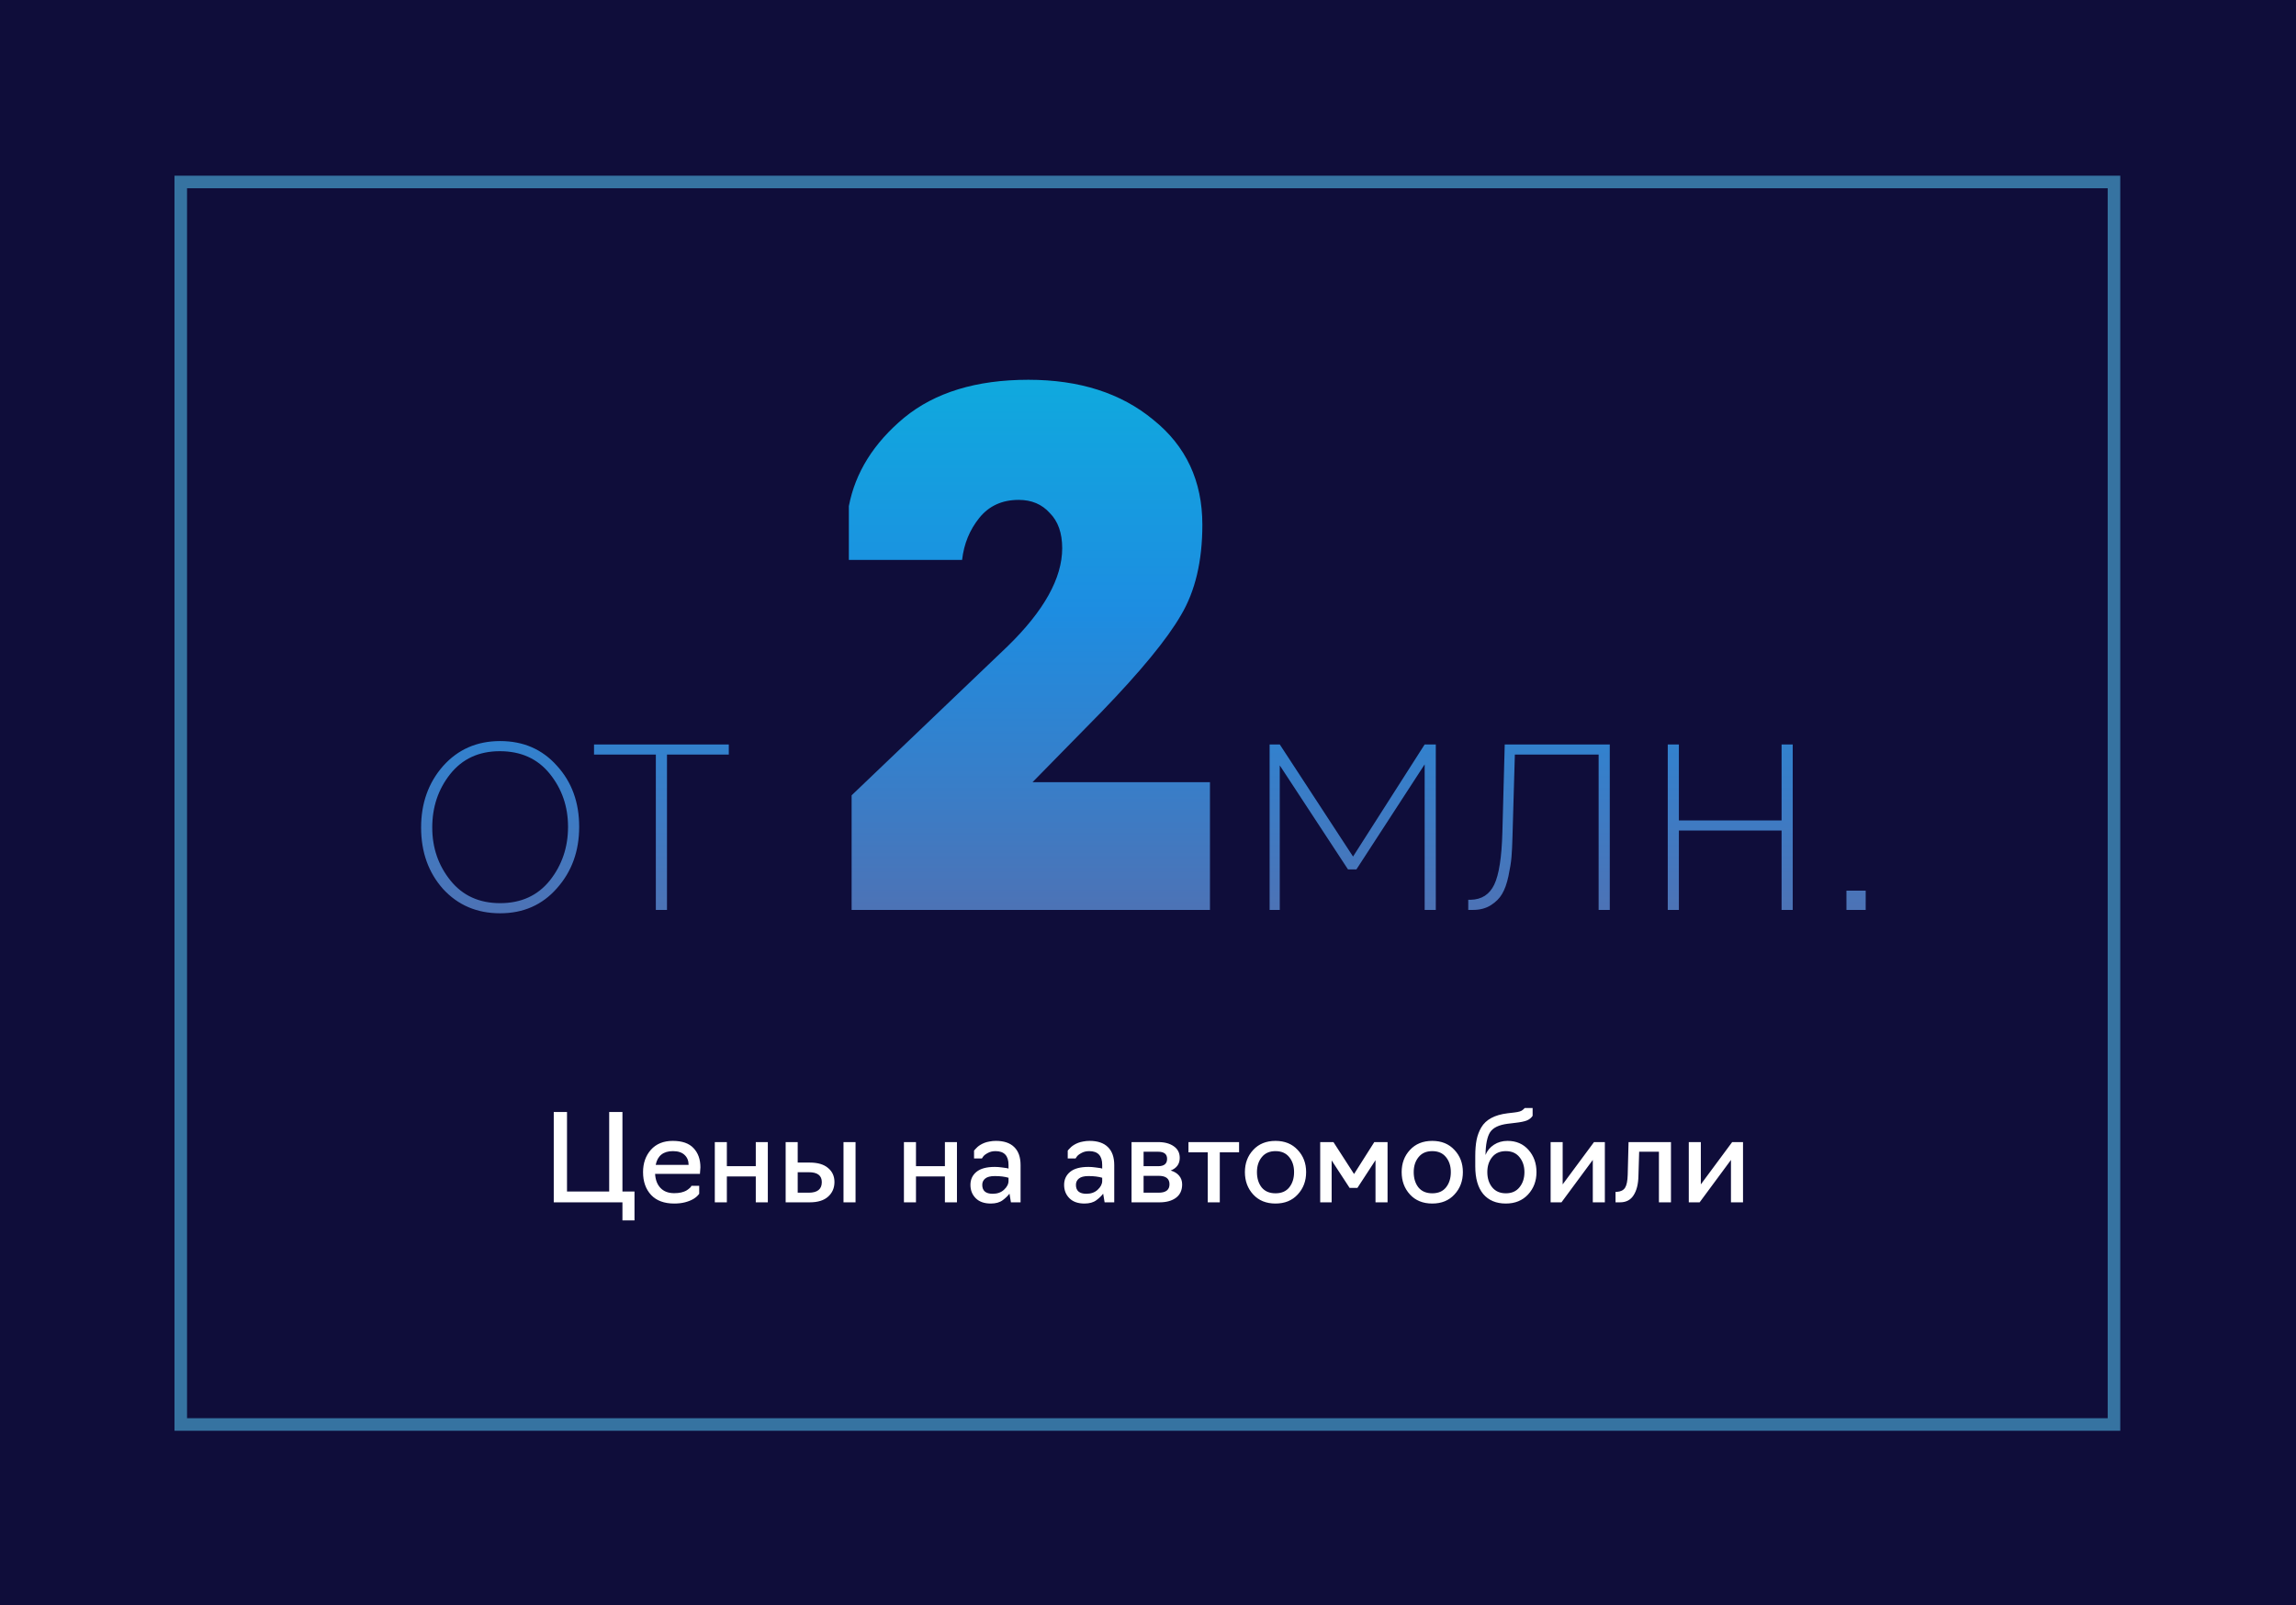
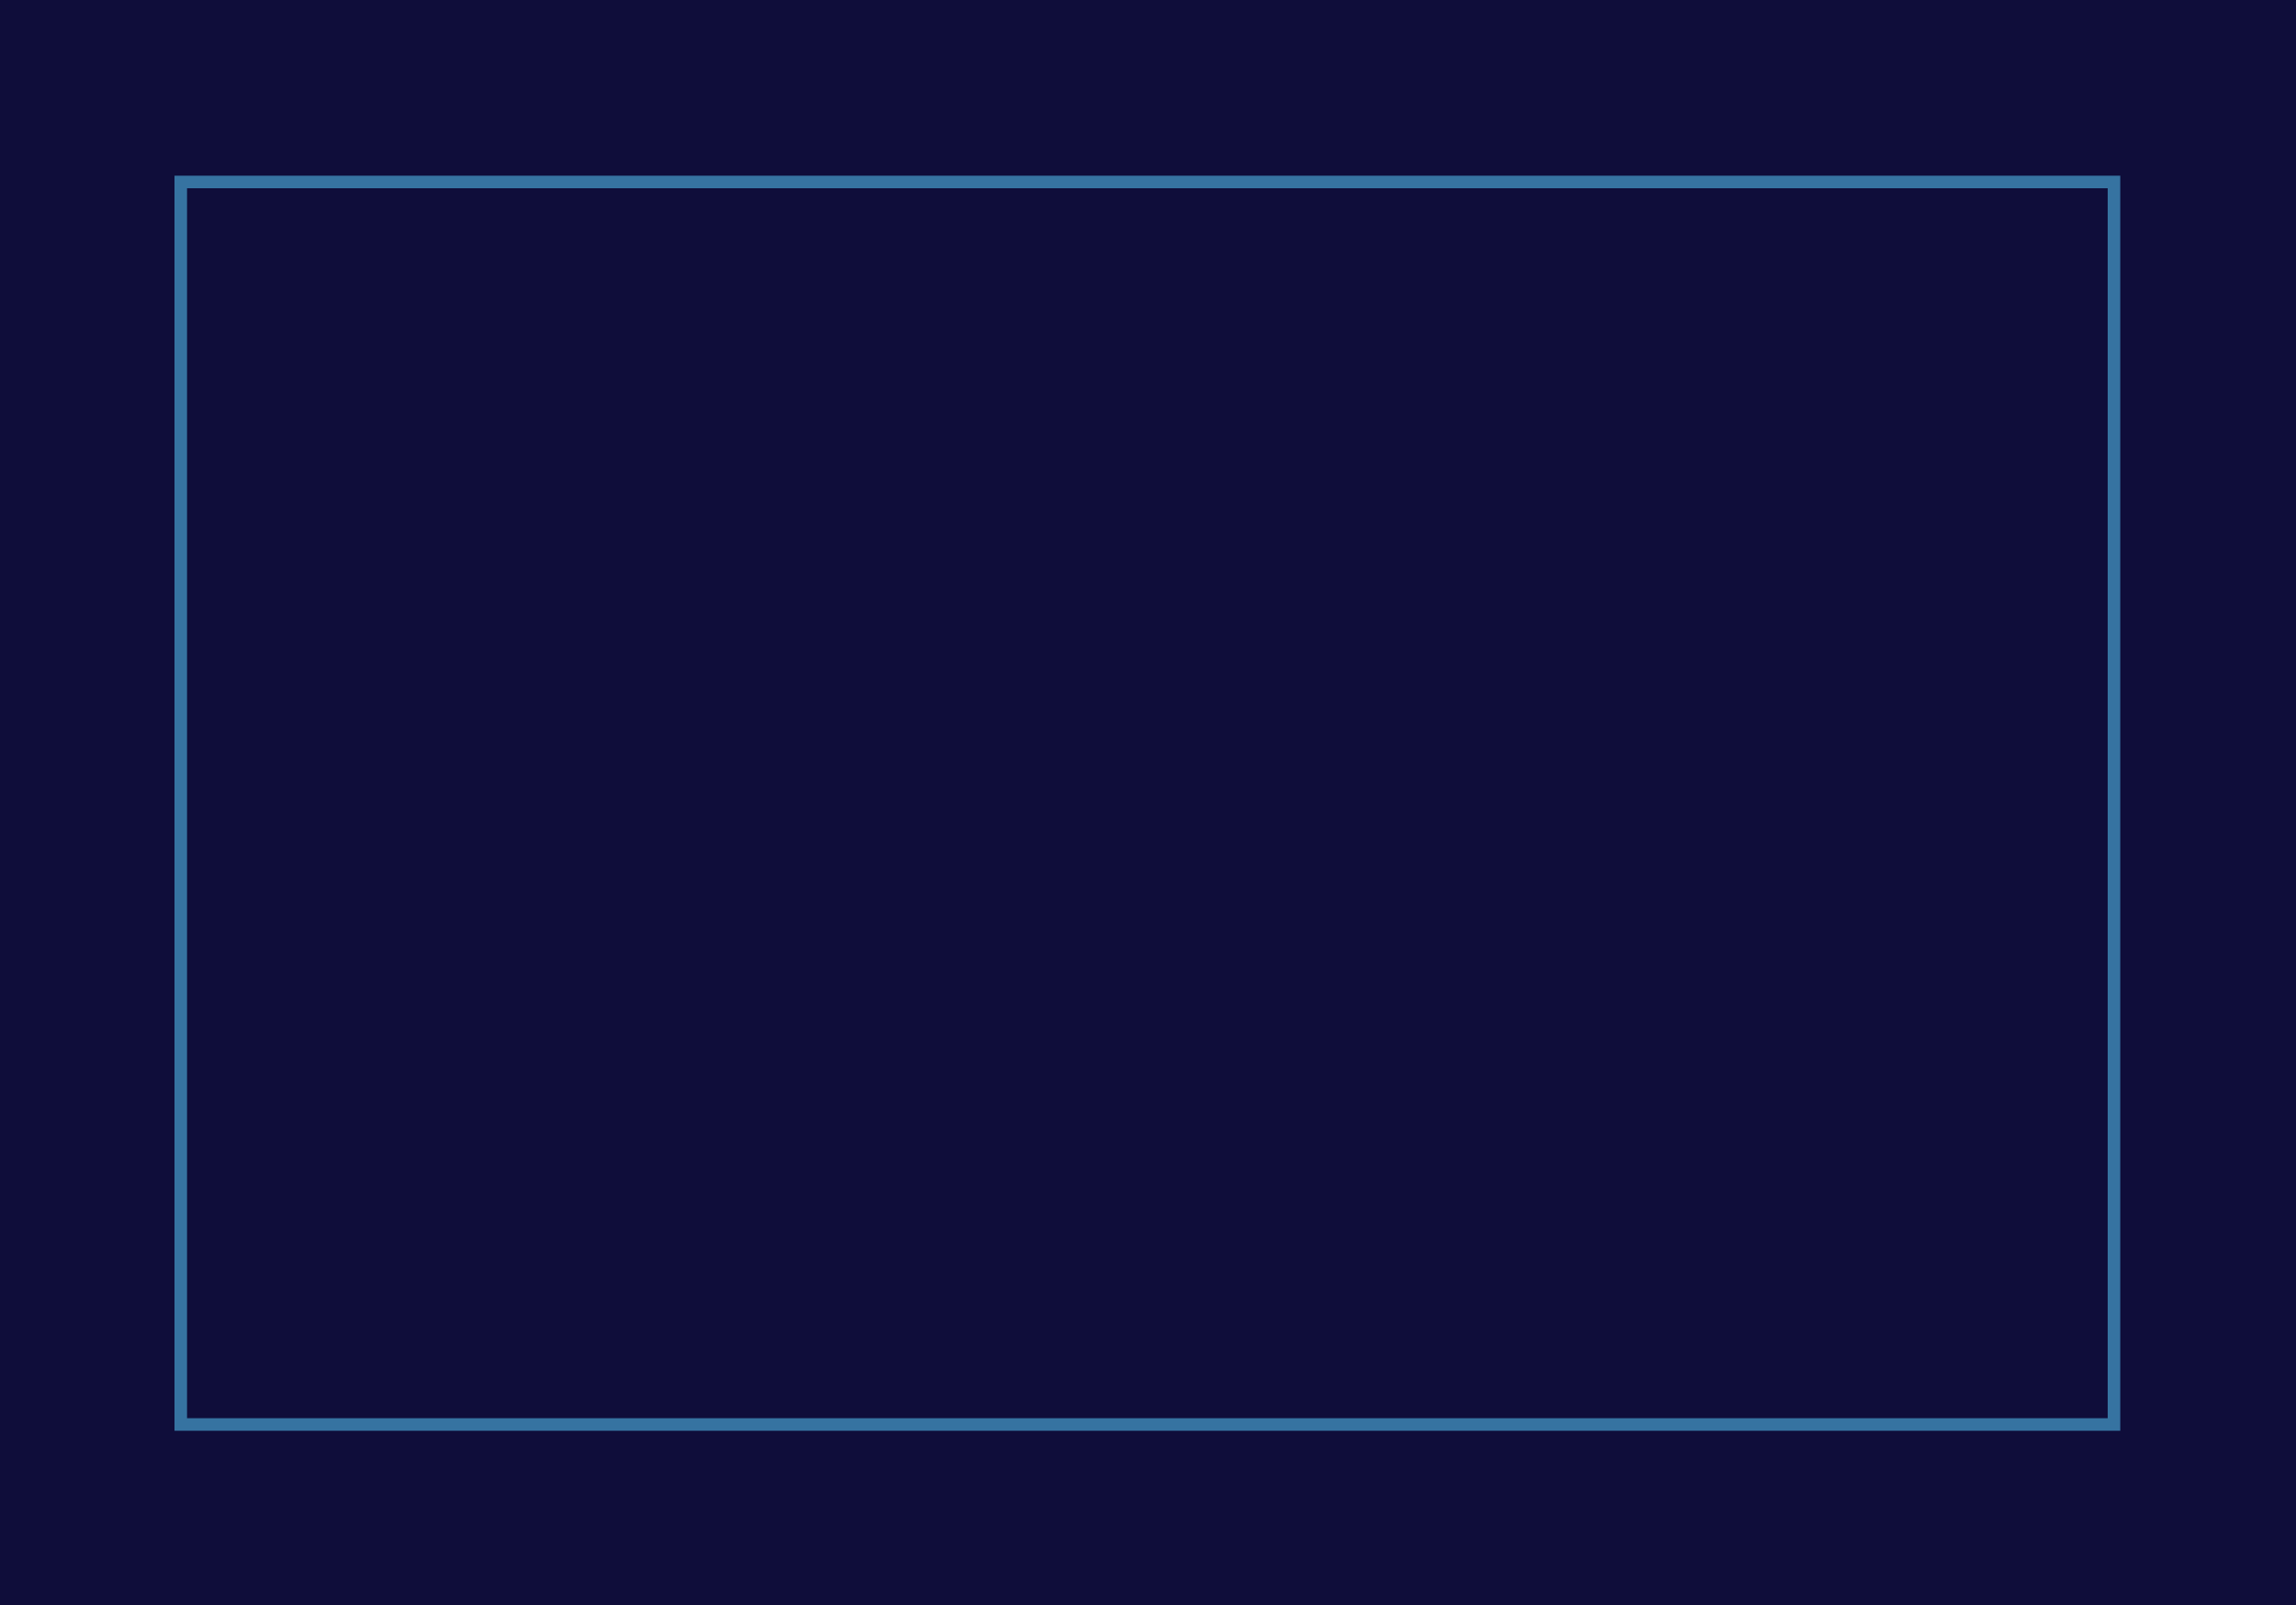
<svg xmlns="http://www.w3.org/2000/svg" width="1829" height="1279" viewBox="0 0 1829 1279" fill="none">
  <rect width="1829" height="1279" fill="#0F0D3A" />
  <g clip-path="url(#clip0_1310_635)">
-     <path d="M443.618 707.78C431.958 721.054 416.891 727.691 398.415 727.691C379.939 727.691 364.781 721.233 352.943 708.318C341.283 695.223 335.453 678.9 335.453 659.348C335.453 639.975 341.283 623.652 352.943 610.378C364.781 597.104 379.939 590.467 398.415 590.467C416.891 590.467 431.958 597.014 443.618 610.109C455.457 623.024 461.376 639.258 461.376 658.81C461.376 678.183 455.457 694.506 443.618 707.78ZM358.862 701.591C368.548 713.61 381.733 719.619 398.415 719.619C415.097 719.619 428.281 713.61 437.967 701.591C447.654 689.394 452.497 675.133 452.497 658.81C452.497 642.666 447.654 628.585 437.967 616.566C428.281 604.548 415.007 598.539 398.146 598.539C381.464 598.539 368.279 604.638 358.593 616.836C349.086 628.854 344.332 643.025 344.332 659.348C344.332 675.492 349.176 689.573 358.862 701.591ZM531.318 725H522.439V601.23H473.2V593.158H580.558V601.23H531.318V725ZM963.852 623.25V725H678.402V633.7L802.702 514.9C831.668 486.667 846.152 460.633 846.152 436.8C846.152 424.7 842.852 415.35 836.252 408.75C830.018 401.783 821.768 398.3 811.502 398.3C798.302 398.3 787.852 403.067 780.152 412.6C772.452 422.133 767.868 433.317 766.402 446.15H676.202V403.25C681.335 376.483 696.002 353.017 720.202 332.85C744.768 312.683 777.768 302.6 819.202 302.6C859.902 302.6 893.085 313.233 918.752 334.5C944.785 355.4 957.802 383.267 957.802 418.1C957.802 447.067 952.118 471.083 940.752 490.15C929.752 509.217 908.668 534.883 877.502 567.15L822.502 623.25H963.852ZM1080.53 692.712H1073.81L1019.46 609.84V725H1011.38V593.158H1019.46L1077.84 682.488L1134.89 593.158H1143.76V725H1134.89V609.033L1080.53 692.712ZM1173.38 725H1169.61V716.928H1171.5C1180.28 716.749 1186.56 712.713 1190.33 704.82C1194.1 696.927 1196.25 683.115 1196.79 663.384L1198.67 593.158H1282.35V725H1273.47V601.23H1206.74L1204.86 666.344C1204.68 673.16 1204.41 678.721 1204.05 683.026C1203.69 687.151 1202.89 692.174 1201.63 698.093C1200.38 704.013 1198.67 708.766 1196.52 712.354C1194.55 715.762 1191.59 718.722 1187.64 721.233C1183.69 723.744 1178.94 725 1173.38 725ZM1337.41 725H1328.54V593.158H1337.41V653.698H1419.21V593.158H1428.09V725H1419.21V661.77H1337.41V725ZM1486.21 725H1470.87V709.663H1486.21V725Z" fill="url(#paint0_linear_1310_635)" />
+     <path d="M443.618 707.78C431.958 721.054 416.891 727.691 398.415 727.691C379.939 727.691 364.781 721.233 352.943 708.318C341.283 695.223 335.453 678.9 335.453 659.348C335.453 639.975 341.283 623.652 352.943 610.378C364.781 597.104 379.939 590.467 398.415 590.467C416.891 590.467 431.958 597.014 443.618 610.109C455.457 623.024 461.376 639.258 461.376 658.81C461.376 678.183 455.457 694.506 443.618 707.78ZM358.862 701.591C368.548 713.61 381.733 719.619 398.415 719.619C415.097 719.619 428.281 713.61 437.967 701.591C447.654 689.394 452.497 675.133 452.497 658.81C452.497 642.666 447.654 628.585 437.967 616.566C428.281 604.548 415.007 598.539 398.146 598.539C381.464 598.539 368.279 604.638 358.593 616.836C349.086 628.854 344.332 643.025 344.332 659.348C344.332 675.492 349.176 689.573 358.862 701.591ZM531.318 725H522.439V601.23H473.2V593.158H580.558V601.23H531.318V725ZM963.852 623.25V725H678.402V633.7L802.702 514.9C831.668 486.667 846.152 460.633 846.152 436.8C846.152 424.7 842.852 415.35 836.252 408.75C830.018 401.783 821.768 398.3 811.502 398.3C798.302 398.3 787.852 403.067 780.152 412.6C772.452 422.133 767.868 433.317 766.402 446.15H676.202V403.25C681.335 376.483 696.002 353.017 720.202 332.85C744.768 312.683 777.768 302.6 819.202 302.6C859.902 302.6 893.085 313.233 918.752 334.5C944.785 355.4 957.802 383.267 957.802 418.1C957.802 447.067 952.118 471.083 940.752 490.15C929.752 509.217 908.668 534.883 877.502 567.15L822.502 623.25H963.852ZM1080.53 692.712H1073.81L1019.46 609.84V725H1011.38H1019.46L1077.84 682.488L1134.89 593.158H1143.76V725H1134.89V609.033L1080.53 692.712ZM1173.38 725H1169.61V716.928H1171.5C1180.28 716.749 1186.56 712.713 1190.33 704.82C1194.1 696.927 1196.25 683.115 1196.79 663.384L1198.67 593.158H1282.35V725H1273.47V601.23H1206.74L1204.86 666.344C1204.68 673.16 1204.41 678.721 1204.05 683.026C1203.69 687.151 1202.89 692.174 1201.63 698.093C1200.38 704.013 1198.67 708.766 1196.52 712.354C1194.55 715.762 1191.59 718.722 1187.64 721.233C1183.69 723.744 1178.94 725 1173.38 725ZM1337.41 725H1328.54V593.158H1337.41V653.698H1419.21V593.158H1428.09V725H1419.21V661.77H1337.41V725ZM1486.21 725H1470.87V709.663H1486.21V725Z" fill="url(#paint0_linear_1310_635)" />
    <path d="M505.44 972.4H495.84V958H441.12V886H451.68V949.36H485.28V886H495.84V949.36H505.44V972.4ZM537.119 958.96C529.119 958.96 522.975 956.688 518.687 952.144C514.399 947.536 512.255 941.456 512.255 933.904C512.255 926.8 514.335 920.88 518.495 916.144C522.719 911.408 528.543 909.04 535.967 909.04C543.391 909.04 548.895 910.96 552.479 914.8C556.127 918.64 557.951 923.76 557.951 930.16L557.567 935.344H521.855C522.111 940.08 523.551 943.824 526.175 946.576C528.799 949.328 532.447 950.704 537.119 950.704C539.167 950.704 541.023 950.512 542.687 950.128C544.415 949.68 545.727 949.2 546.623 948.688C547.583 948.112 548.383 947.536 549.023 946.96C549.727 946.384 550.207 945.904 550.463 945.52L550.751 944.848H556.991V951.088V951.184C554.687 954.384 550.879 956.656 545.567 958C543.007 958.64 540.191 958.96 537.119 958.96ZM522.335 928.144H548.543C548.543 924.88 547.487 922.256 545.375 920.272C543.263 918.224 540.159 917.2 536.063 917.2C528.383 917.2 523.807 920.848 522.335 928.144ZM579.017 958H569.417V910H579.017V929.2H602.057V910H611.656V958H602.057V937.36H579.017V958ZM644.958 958H625.854V910H635.454V926.32H645.054C651.454 926.32 656.318 927.76 659.646 930.64C663.038 933.456 664.734 937.168 664.734 941.776C664.734 946.576 663.038 950.48 659.646 953.488C656.318 956.496 651.422 958 644.958 958ZM681.534 958H671.934V910H681.534V958ZM635.454 934V950.32H644.286C651.198 950.32 654.654 947.504 654.654 941.872C654.654 936.624 651.198 934 644.286 934H635.454ZM729.673 958H720.073V910H729.673V929.2H752.713V910H762.313V958H752.713V937.36H729.673V958ZM789.278 958.96C784.094 958.96 780.094 957.552 777.278 954.736C774.462 951.92 773.054 948.368 773.054 944.08C773.054 939.792 774.654 936.336 777.854 933.712C781.054 931.088 785.918 929.776 792.446 929.776C794.238 929.776 796.03 929.904 797.822 930.16C799.678 930.352 801.086 930.544 802.046 930.736L803.39 931.12V928.144C803.39 920.848 799.934 917.2 793.022 917.2C790.654 917.2 788.574 917.712 786.782 918.736C784.99 919.696 783.774 920.656 783.134 921.616L782.174 923.056H775.934V916.816L776.222 916.432C776.414 916.176 776.734 915.824 777.182 915.376C777.63 914.864 778.142 914.352 778.718 913.84C779.358 913.264 780.158 912.688 781.118 912.112C782.078 911.536 783.134 911.024 784.286 910.576C785.438 910.128 786.782 909.776 788.318 909.52C789.918 909.2 791.582 909.04 793.31 909.04C799.71 909.04 804.574 910.672 807.902 913.936C811.294 917.2 812.99 922 812.99 928.336V958H805.31L804.158 951.088C802.814 952.88 801.022 954.608 798.782 956.272C796.414 958.064 793.246 958.96 789.278 958.96ZM790.814 951.184C794.526 951.184 797.534 950.096 799.838 947.92C802.206 945.744 803.39 943.408 803.39 940.912V938.416C800.382 937.52 796.734 937.072 792.446 937.072C788.926 937.072 786.366 937.744 784.766 939.088C783.23 940.368 782.462 942.032 782.462 944.08C782.462 948.816 785.246 951.184 790.814 951.184ZM863.903 958.96C858.719 958.96 854.719 957.552 851.903 954.736C849.087 951.92 847.679 948.368 847.679 944.08C847.679 939.792 849.279 936.336 852.479 933.712C855.679 931.088 860.543 929.776 867.071 929.776C868.863 929.776 870.655 929.904 872.447 930.16C874.303 930.352 875.711 930.544 876.671 930.736L878.015 931.12V928.144C878.015 920.848 874.559 917.2 867.647 917.2C865.279 917.2 863.199 917.712 861.407 918.736C859.615 919.696 858.399 920.656 857.759 921.616L856.799 923.056H850.559V916.816L850.847 916.432C851.039 916.176 851.359 915.824 851.807 915.376C852.255 914.864 852.767 914.352 853.343 913.84C853.983 913.264 854.783 912.688 855.743 912.112C856.703 911.536 857.759 911.024 858.911 910.576C860.063 910.128 861.407 909.776 862.943 909.52C864.543 909.2 866.207 909.04 867.935 909.04C874.335 909.04 879.199 910.672 882.527 913.936C885.919 917.2 887.615 922 887.615 928.336V958H879.935L878.783 951.088C877.439 952.88 875.647 954.608 873.407 956.272C871.039 958.064 867.871 958.96 863.903 958.96ZM865.439 951.184C869.151 951.184 872.159 950.096 874.463 947.92C876.831 945.744 878.015 943.408 878.015 940.912V938.416C875.007 937.52 871.359 937.072 867.071 937.072C863.551 937.072 860.991 937.744 859.391 939.088C857.855 940.368 857.087 942.032 857.087 944.08C857.087 948.816 859.871 951.184 865.439 951.184ZM923.657 958H901.385V910H922.601C927.785 910 931.945 911.12 935.081 913.36C938.217 915.536 939.785 918.608 939.785 922.576C939.785 927.376 937.385 930.736 932.585 932.656C935.465 933.488 937.705 934.864 939.305 936.784C940.905 938.704 941.705 941.008 941.705 943.696C941.705 948.368 940.073 951.92 936.809 954.352C933.545 956.784 929.161 958 923.657 958ZM910.985 917.68V929.2H922.601C927.337 929.2 929.705 927.248 929.705 923.344C929.705 919.568 927.337 917.68 922.601 917.68H910.985ZM910.985 936.88V950.32H922.985C928.745 950.32 931.625 948.08 931.625 943.6C931.625 939.12 928.745 936.88 922.985 936.88H910.985ZM971.69 958H962.09V918.16H946.73V910H987.05V918.16H971.69V958ZM1016.07 958.96C1008.65 958.96 1002.73 956.56 998.315 951.76C993.899 946.96 991.691 941.008 991.691 933.904C991.691 926.864 993.899 920.976 998.315 916.24C1002.73 911.44 1008.65 909.04 1016.07 909.04C1023.43 909.04 1029.32 911.44 1033.74 916.24C1038.22 920.976 1040.46 926.864 1040.46 933.904C1040.46 941.008 1038.22 946.96 1033.74 951.76C1029.32 956.56 1023.43 958.96 1016.07 958.96ZM1005.03 946.096C1007.59 949.232 1011.27 950.8 1016.07 950.8C1020.87 950.8 1024.52 949.232 1027.02 946.096C1029.58 942.896 1030.86 938.832 1030.86 933.904C1030.86 929.104 1029.58 925.136 1027.02 922C1024.46 918.8 1020.81 917.2 1016.07 917.2C1011.34 917.2 1007.69 918.8 1005.13 922C1002.57 925.136 1001.29 929.104 1001.29 933.904C1001.29 938.832 1002.54 942.896 1005.03 946.096ZM1081.33 946.48H1075.09L1060.79 924.592V958H1051.67V910H1062.23L1078.64 935.44L1094.77 910H1105.33V958H1095.73V924.4L1081.33 946.48ZM1140.95 958.96C1133.53 958.96 1127.61 956.56 1123.19 951.76C1118.77 946.96 1116.57 941.008 1116.57 933.904C1116.57 926.864 1118.77 920.976 1123.19 916.24C1127.61 911.44 1133.53 909.04 1140.95 909.04C1148.31 909.04 1154.2 911.44 1158.61 916.24C1163.09 920.976 1165.33 926.864 1165.33 933.904C1165.33 941.008 1163.09 946.96 1158.61 951.76C1154.2 956.56 1148.31 958.96 1140.95 958.96ZM1129.91 946.096C1132.47 949.232 1136.15 950.8 1140.95 950.8C1145.75 950.8 1149.4 949.232 1151.89 946.096C1154.45 942.896 1155.73 938.832 1155.73 933.904C1155.73 929.104 1154.45 925.136 1151.89 922C1149.33 918.8 1145.69 917.2 1140.95 917.2C1136.21 917.2 1132.57 918.8 1130.01 922C1127.45 925.136 1126.17 929.104 1126.17 933.904C1126.17 938.832 1127.41 942.896 1129.91 946.096ZM1199.58 958.96C1191.84 958.96 1185.82 956.432 1181.53 951.376C1177.31 946.256 1175.2 938.928 1175.2 929.392V921.04C1175.2 916.112 1175.55 911.856 1176.25 908.272C1176.96 904.688 1178.21 901.36 1180 898.288C1181.85 895.152 1184.51 892.656 1187.97 890.8C1191.42 888.944 1195.71 887.696 1200.83 887.056L1206.49 886.384C1209.89 886 1212.09 885.296 1213.12 884.272L1214.65 882.832H1220.89V889.072C1219.81 890.736 1218.24 891.984 1216.19 892.816C1214.21 893.584 1211.2 894.192 1207.17 894.64L1200.83 895.408C1193.98 896.304 1189.37 898.544 1187.01 902.128C1184.7 905.776 1183.49 911.824 1183.36 920.272C1184.7 916.88 1186.94 914.16 1190.08 912.112C1193.21 910.064 1196.83 909.04 1200.93 909.04C1207.84 909.04 1213.41 911.44 1217.63 916.24C1221.85 921.04 1223.97 926.928 1223.97 933.904C1223.97 940.944 1221.73 946.896 1217.25 951.76C1212.77 956.56 1206.88 958.96 1199.58 958.96ZM1188.64 946C1191.26 949.2 1194.91 950.8 1199.58 950.8C1204.25 950.8 1207.87 949.2 1210.43 946C1213.05 942.8 1214.37 938.768 1214.37 933.904C1214.37 929.168 1213.05 925.2 1210.43 922C1207.87 918.8 1204.25 917.2 1199.58 917.2C1194.85 917.2 1191.2 918.8 1188.64 922C1186.08 925.136 1184.8 929.104 1184.8 933.904C1184.8 938.768 1186.08 942.8 1188.64 946ZM1243.87 958H1235.23V910H1244.83V943.696L1269.79 910H1278.43V958H1268.83V924.208L1243.87 958ZM1290.49 958H1286.94V949.648H1288C1291.07 949.456 1293.24 948.368 1294.52 946.384C1295.8 944.4 1296.51 940.944 1296.64 936.016L1297.31 910H1331.1V958H1321.5V917.68H1305.76L1305.18 937.072C1305.05 943.472 1303.77 948.56 1301.34 952.336C1298.97 956.112 1295.36 958 1290.49 958ZM1353.93 958H1345.29V910H1354.89V943.696L1379.85 910H1388.49V958H1378.89V924.208L1353.93 958Z" fill="white" />
  </g>
  <rect x="144" y="145" width="1540" height="990" stroke="#3673A1" stroke-width="10" />
  <defs>
    <linearGradient id="paint0_linear_1310_635" x1="914" y1="90" x2="914" y2="868" gradientUnits="userSpaceOnUse">
      <stop stop-color="#00CADA" />
      <stop offset="0.51" stop-color="#1D8DE1" />
      <stop offset="1" stop-color="#69639C" />
    </linearGradient>
    <clipPath id="clip0_1310_635">
-       <rect x="139" y="140" width="1550" height="1000" fill="white" />
-     </clipPath>
+       </clipPath>
  </defs>
</svg>